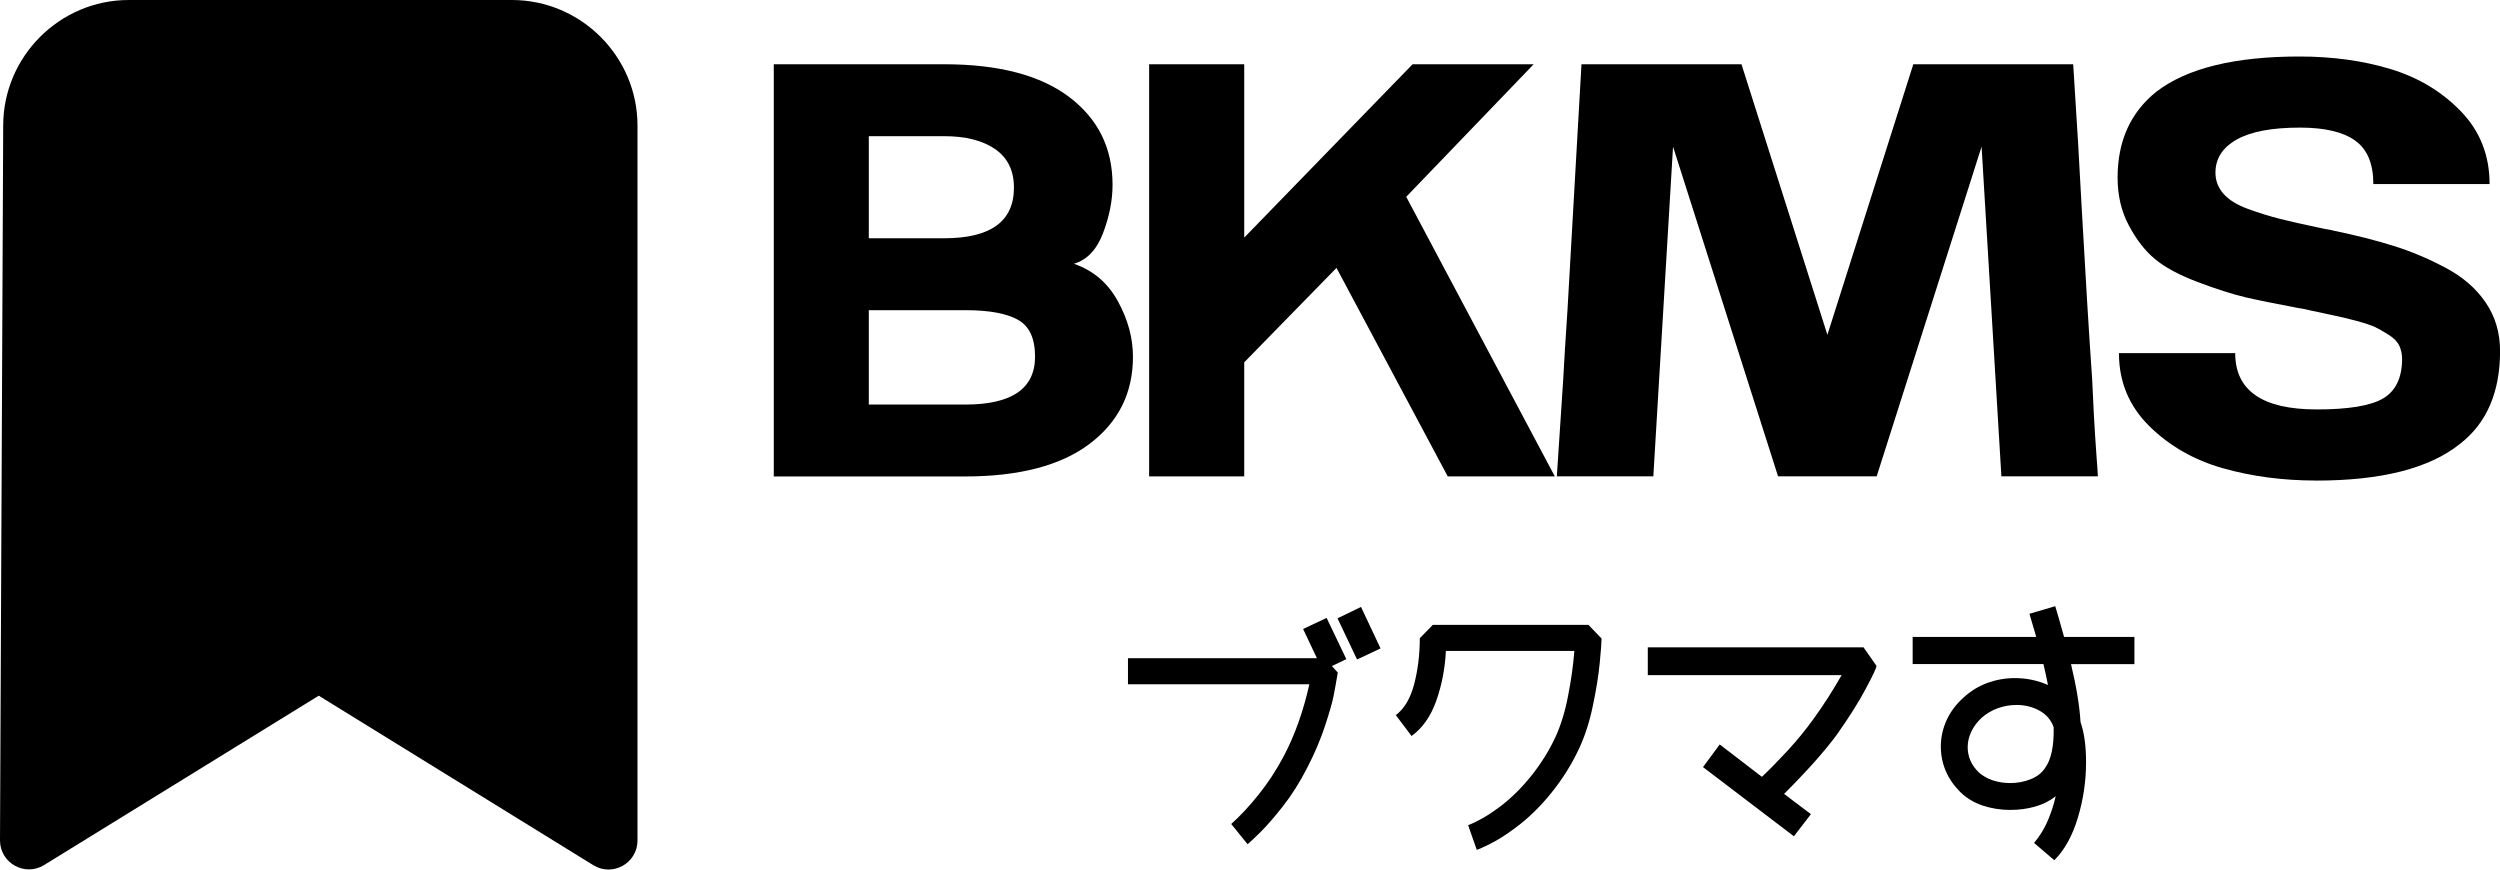
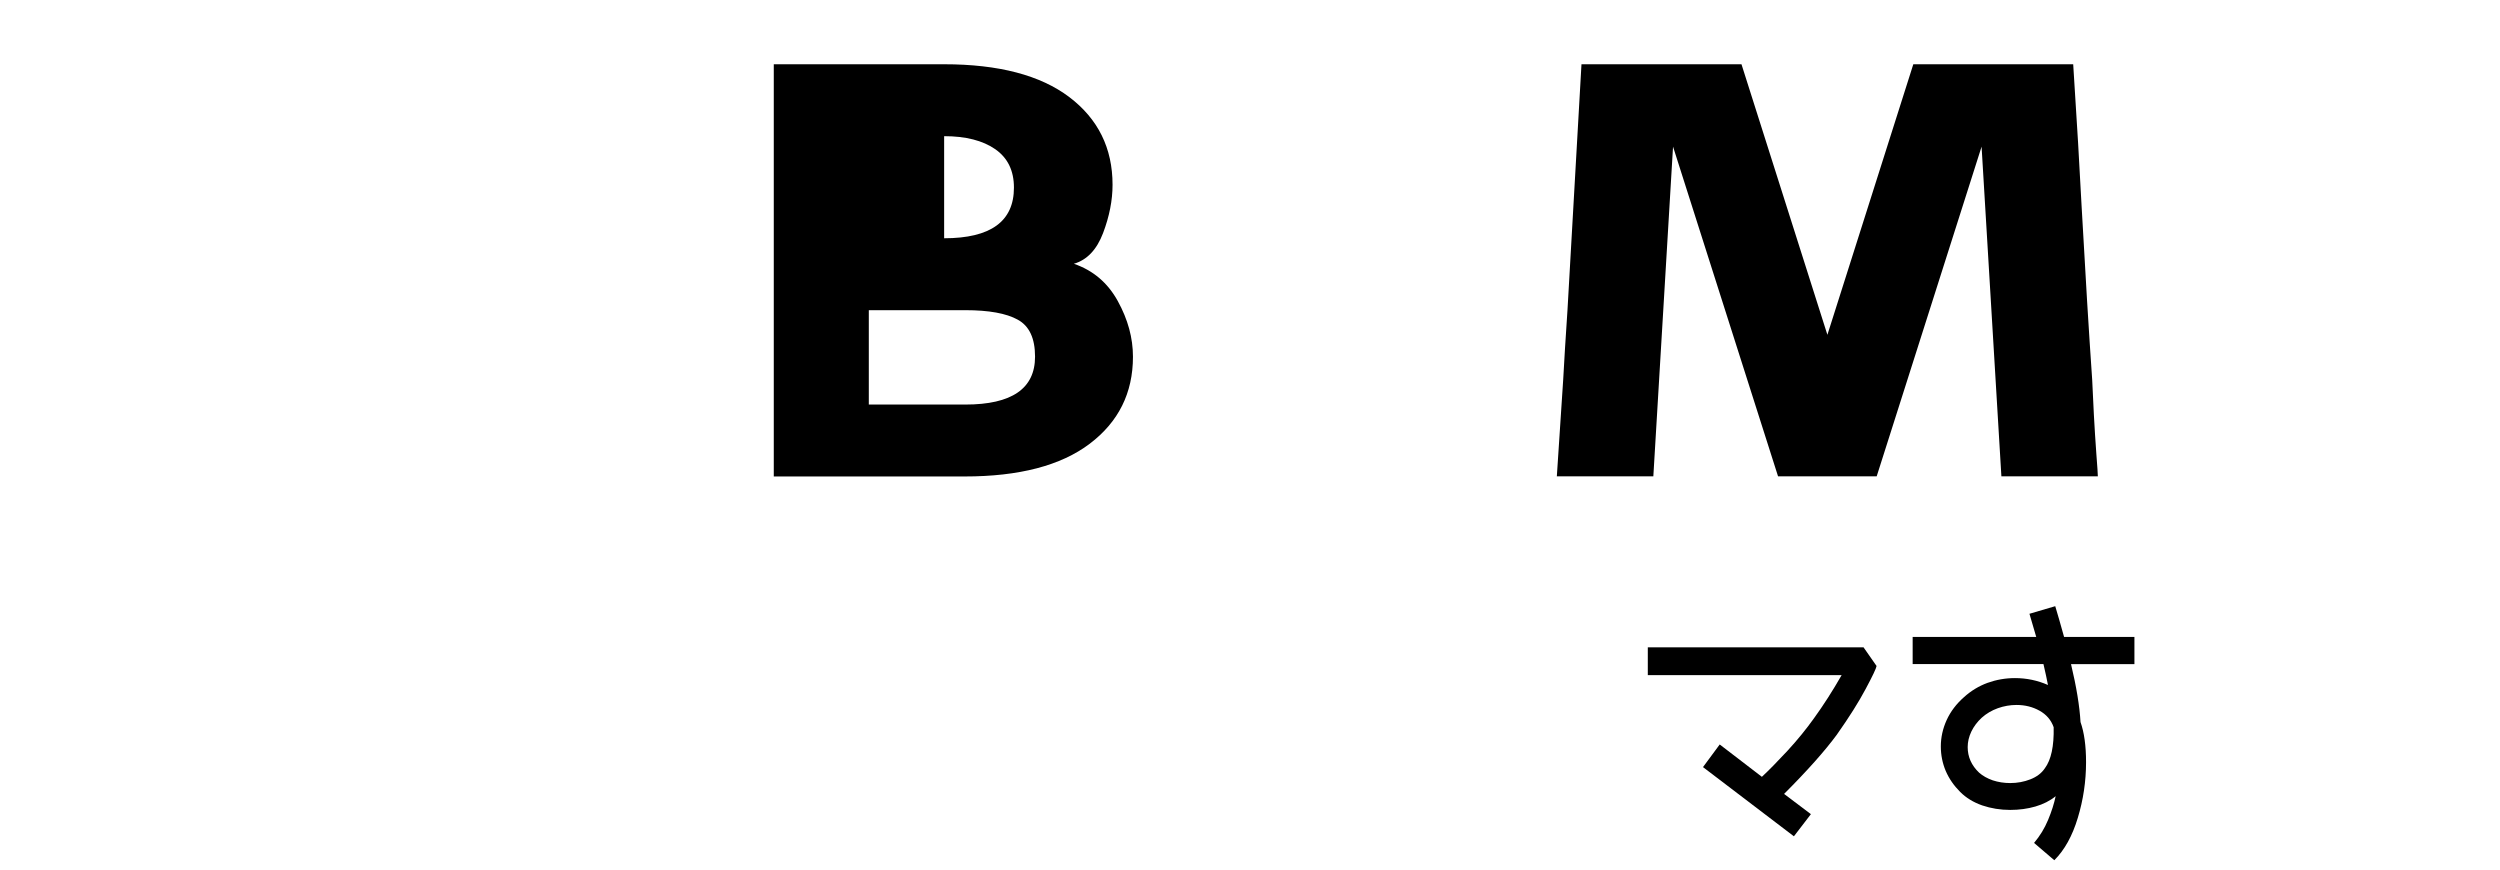
<svg xmlns="http://www.w3.org/2000/svg" id="_レイヤー_2" data-name="レイヤー_2" viewBox="0 0 460.63 160.22">
  <g id="_レイヤー_1-2" data-name="レイヤー_1">
-     <path d="M23.72,0C11,0,.59,10.42.59,23.14L0,154.83c-.01,4.17,4.56,6.75,8.12,4.56l50.61-31.21,50.57,31.22c3.55,2.21,8.15-.34,8.16-4.53V23.13c0-12.71-10.41-23.13-23.14-23.13H23.72Z" />
-     <path d="M142.57,87.77V11.84h31.4c10.04,0,17.72,2.02,23.04,6.04,5.32,4.03,7.98,9.42,7.98,16.17,0,2.85-.58,5.81-1.75,8.9-1.17,3.07-2.96,4.95-5.38,5.65,3.54,1.21,6.24,3.5,8.1,6.88,1.86,3.38,2.79,6.79,2.79,10.25,0,6.67-2.66,12.02-7.98,16.04-5.32,4.02-13,6.02-23.04,6.02h-35.17ZM160.09,43.9h13.88c8.57,0,12.85-3.11,12.85-9.33,0-3.13-1.15-5.48-3.44-7.08-2.29-1.59-5.43-2.4-9.42-2.4h-13.88v18.81ZM160.09,74.54h17.77c8.57,0,12.85-2.94,12.85-8.83,0-3.38-1.06-5.65-3.19-6.81-2.11-1.17-5.33-1.75-9.67-1.75h-17.77v17.4Z" />
-     <path d="M211.73,87.77V11.84h17.52v31.94l31.02-31.94h22.31l-23.48,24.42,27.38,51.52h-19.73l-20.5-38.42-17,17.4v21.02h-17.52Z" />
+     <path d="M142.57,87.77V11.84h31.4c10.04,0,17.72,2.02,23.04,6.04,5.32,4.03,7.98,9.42,7.98,16.17,0,2.85-.58,5.81-1.75,8.9-1.17,3.07-2.96,4.95-5.38,5.65,3.54,1.21,6.24,3.5,8.1,6.88,1.86,3.38,2.79,6.79,2.79,10.25,0,6.67-2.66,12.02-7.98,16.04-5.32,4.02-13,6.02-23.04,6.02h-35.17ZM160.09,43.9h13.88c8.57,0,12.85-3.11,12.85-9.33,0-3.13-1.15-5.48-3.44-7.08-2.29-1.59-5.43-2.4-9.42-2.4v18.81ZM160.09,74.54h17.77c8.57,0,12.85-2.94,12.85-8.83,0-3.38-1.06-5.65-3.19-6.81-2.11-1.17-5.33-1.75-9.67-1.75h-17.77v17.4Z" />
    <path d="M286.85,87.77l1.17-17.79c.18-3.36.44-7.64.79-12.83,0-.09.86-15.2,2.58-45.31h29.48l15.83,49.85,15.83-49.85h29.46c.69,10.66,1.21,19.44,1.56,26.35.69,12.54,1.34,23.14,1.94,31.79.08,1.74.19,3.89.31,6.44.14,2.56.29,4.98.46,7.27.18,2.29.27,3.66.27,4.08h-17.77l-3.65-60.75-19.33,60.75h-18.17l-19.35-60.75-3.63,60.75h-17.79Z" />
-     <path d="M426.75,88.54c-6.14,0-11.87-.76-17.19-2.27-5.32-1.51-9.84-4.1-13.56-7.77-3.72-3.68-5.58-8.16-5.58-13.44h21.42c0,6.92,5.01,10.38,15.04,10.38,5.89,0,9.98-.69,12.27-2.06,2.29-1.39,3.44-3.81,3.44-7.27,0-.88-.18-1.68-.52-2.42-.35-.73-1-1.4-1.96-2-.95-.61-1.79-1.09-2.52-1.44-.74-.34-1.93-.73-3.56-1.17-1.64-.43-2.9-.73-3.77-.9-.86-.18-2.29-.48-4.27-.92-1.13-.26-1.99-.44-2.6-.52-4.16-.78-7.43-1.44-9.81-2-2.38-.57-5.27-1.5-8.69-2.79-3.42-1.3-6.04-2.71-7.85-4.23-1.81-1.51-3.41-3.57-4.79-6.17-1.39-2.59-2.08-5.54-2.08-8.83,0-6.73,2.38-12.01,7.15-15.83,5.63-4.32,14.41-6.48,26.35-6.48,6.14,0,11.76.78,16.85,2.33,5.11,1.56,9.42,4.16,12.92,7.79,3.51,3.64,5.27,8.1,5.27,13.38h-21.42c0-3.72-1.1-6.38-3.31-7.98-2.21-1.61-5.6-2.42-10.19-2.42-5.2,0-9.09.74-11.69,2.21-2.6,1.47-3.9,3.51-3.9,6.1,0,1.47.5,2.77,1.5,3.9s2.51,2.06,4.54,2.79c2.03.74,3.97,1.34,5.83,1.81,1.86.47,4.26,1.02,7.21,1.63.43.08.73.15.9.19.18.04.44.09.79.15.34.04.65.1.92.19,4.15.86,7.82,1.79,11.02,2.79,3.21.99,6.41,2.33,9.6,4.02,3.21,1.68,5.69,3.82,7.46,6.42,1.78,2.6,2.67,5.58,2.67,8.96,0,7.61-2.47,13.32-7.4,17.13-5.63,4.5-14.45,6.75-26.48,6.75Z" />
-     <path d="M254.37,119.47l-4.33,2.04-3.6-7.58,4.33-2.1,3.6,7.65ZM248.06,121.45l-2.65,1.27,1.08,1.21c-.29,1.72-.55,3.15-.77,4.27-.21,1.13-.74,2.97-1.58,5.54-.85,2.57-1.95,5.16-3.31,7.77-1.36,2.66-2.85,5.01-4.46,7.06-1.61,2.04-3,3.64-4.17,4.79-1.16,1.14-1.93,1.87-2.33,2.19l-3.02-3.73c1.61-1.42,3.28-3.21,5.02-5.38,1.75-2.17,3.31-4.55,4.69-7.17,2.04-3.89,3.6-8.28,4.69-13.19h-33.42v-4.81h34.81l-2.54-5.38,4.33-2.04,3.63,7.58Z" />
-     <path d="M270.49,152.05c1.84-.72,3.82-1.86,5.92-3.44,2.08-1.59,4.01-3.5,5.77-5.71,1.76-2.21,3.23-4.56,4.4-7.06,1.01-2.21,1.8-4.76,2.35-7.67.57-2.92.95-5.66,1.15-8.23h-23.67c-.17,3.29-.77,6.37-1.79,9.23-1.02,2.85-2.53,4.99-4.54,6.44l-2.9-3.85c1.57-1.17,2.69-3.06,3.38-5.69.69-2.64,1.04-5.46,1.04-8.48l2.4-2.46h28.67l2.42,2.52c0,.68-.11,2.17-.33,4.46-.22,2.29-.64,4.91-1.25,7.83-.6,2.93-1.44,5.56-2.52,7.9-1.36,2.93-3.08,5.68-5.15,8.25-2.07,2.57-4.31,4.74-6.71,6.5-1.61,1.21-3.14,2.18-4.58,2.9-1.45.72-2.27,1.08-2.46,1.08l-1.58-4.52Z" />
    <path d="M338.49,135.3c-2.25,3.06-5.51,6.72-9.77,10.98l4.94,3.73-3.13,4.08-16.75-12.75,3.08-4.17,7.77,5.96c1.28-1.19,2.84-2.78,4.69-4.77,1.84-2,3.49-4.02,4.94-6.06,1.72-2.38,3.41-5.01,5.06-7.9h-35.71v-5.13h39.75l2.4,3.44c-.07.45-.74,1.86-2.02,4.25-1.27,2.39-3.02,5.17-5.25,8.33Z" />
    <path d="M393.28,122.37h-11.69c1,4.18,1.58,7.74,1.75,10.67.68,1.92,1.02,4.39,1.02,7.4,0,3.5-.51,6.92-1.52,10.25-1,3.33-2.45,5.94-4.33,7.81l-3.73-3.19c1.08-1.28,1.94-2.69,2.58-4.23.65-1.55,1.11-3.01,1.4-4.38-1.04.85-2.29,1.48-3.73,1.9-1.45.42-2.99.63-4.65.63-1.81,0-3.52-.28-5.15-.83-1.63-.57-2.98-1.4-4.06-2.48-1.17-1.17-2.06-2.46-2.67-3.88-.6-1.43-.9-2.93-.9-4.5,0-1.68.36-3.3,1.08-4.88.72-1.57,1.78-2.97,3.19-4.21,1.29-1.17,2.73-2.04,4.33-2.63,1.61-.58,3.3-.88,5.06-.88,2.14,0,4.17.43,6.08,1.27-.2-1.04-.47-2.32-.83-3.85h-24.1v-5h22.77l-1.25-4.27,4.75-1.4c.44,1.45.98,3.33,1.63,5.67h12.96v5ZM376.76,141.57c1.17-1.57,1.71-4.09,1.63-7.58-.47-1.33-1.34-2.34-2.6-3.04-1.27-.71-2.68-1.06-4.25-1.06-1.17,0-2.31.2-3.44.6-1.13.41-2.11.99-2.96,1.75-.83.77-1.47,1.62-1.92,2.56-.45.95-.67,1.9-.67,2.85,0,1.81.7,3.38,2.1,4.71.68.6,1.52,1.07,2.52,1.42,1.01.33,2.08.5,3.21.5,1.32,0,2.56-.23,3.73-.69s2.05-1.13,2.65-2.02Z" />
  </g>
</svg>